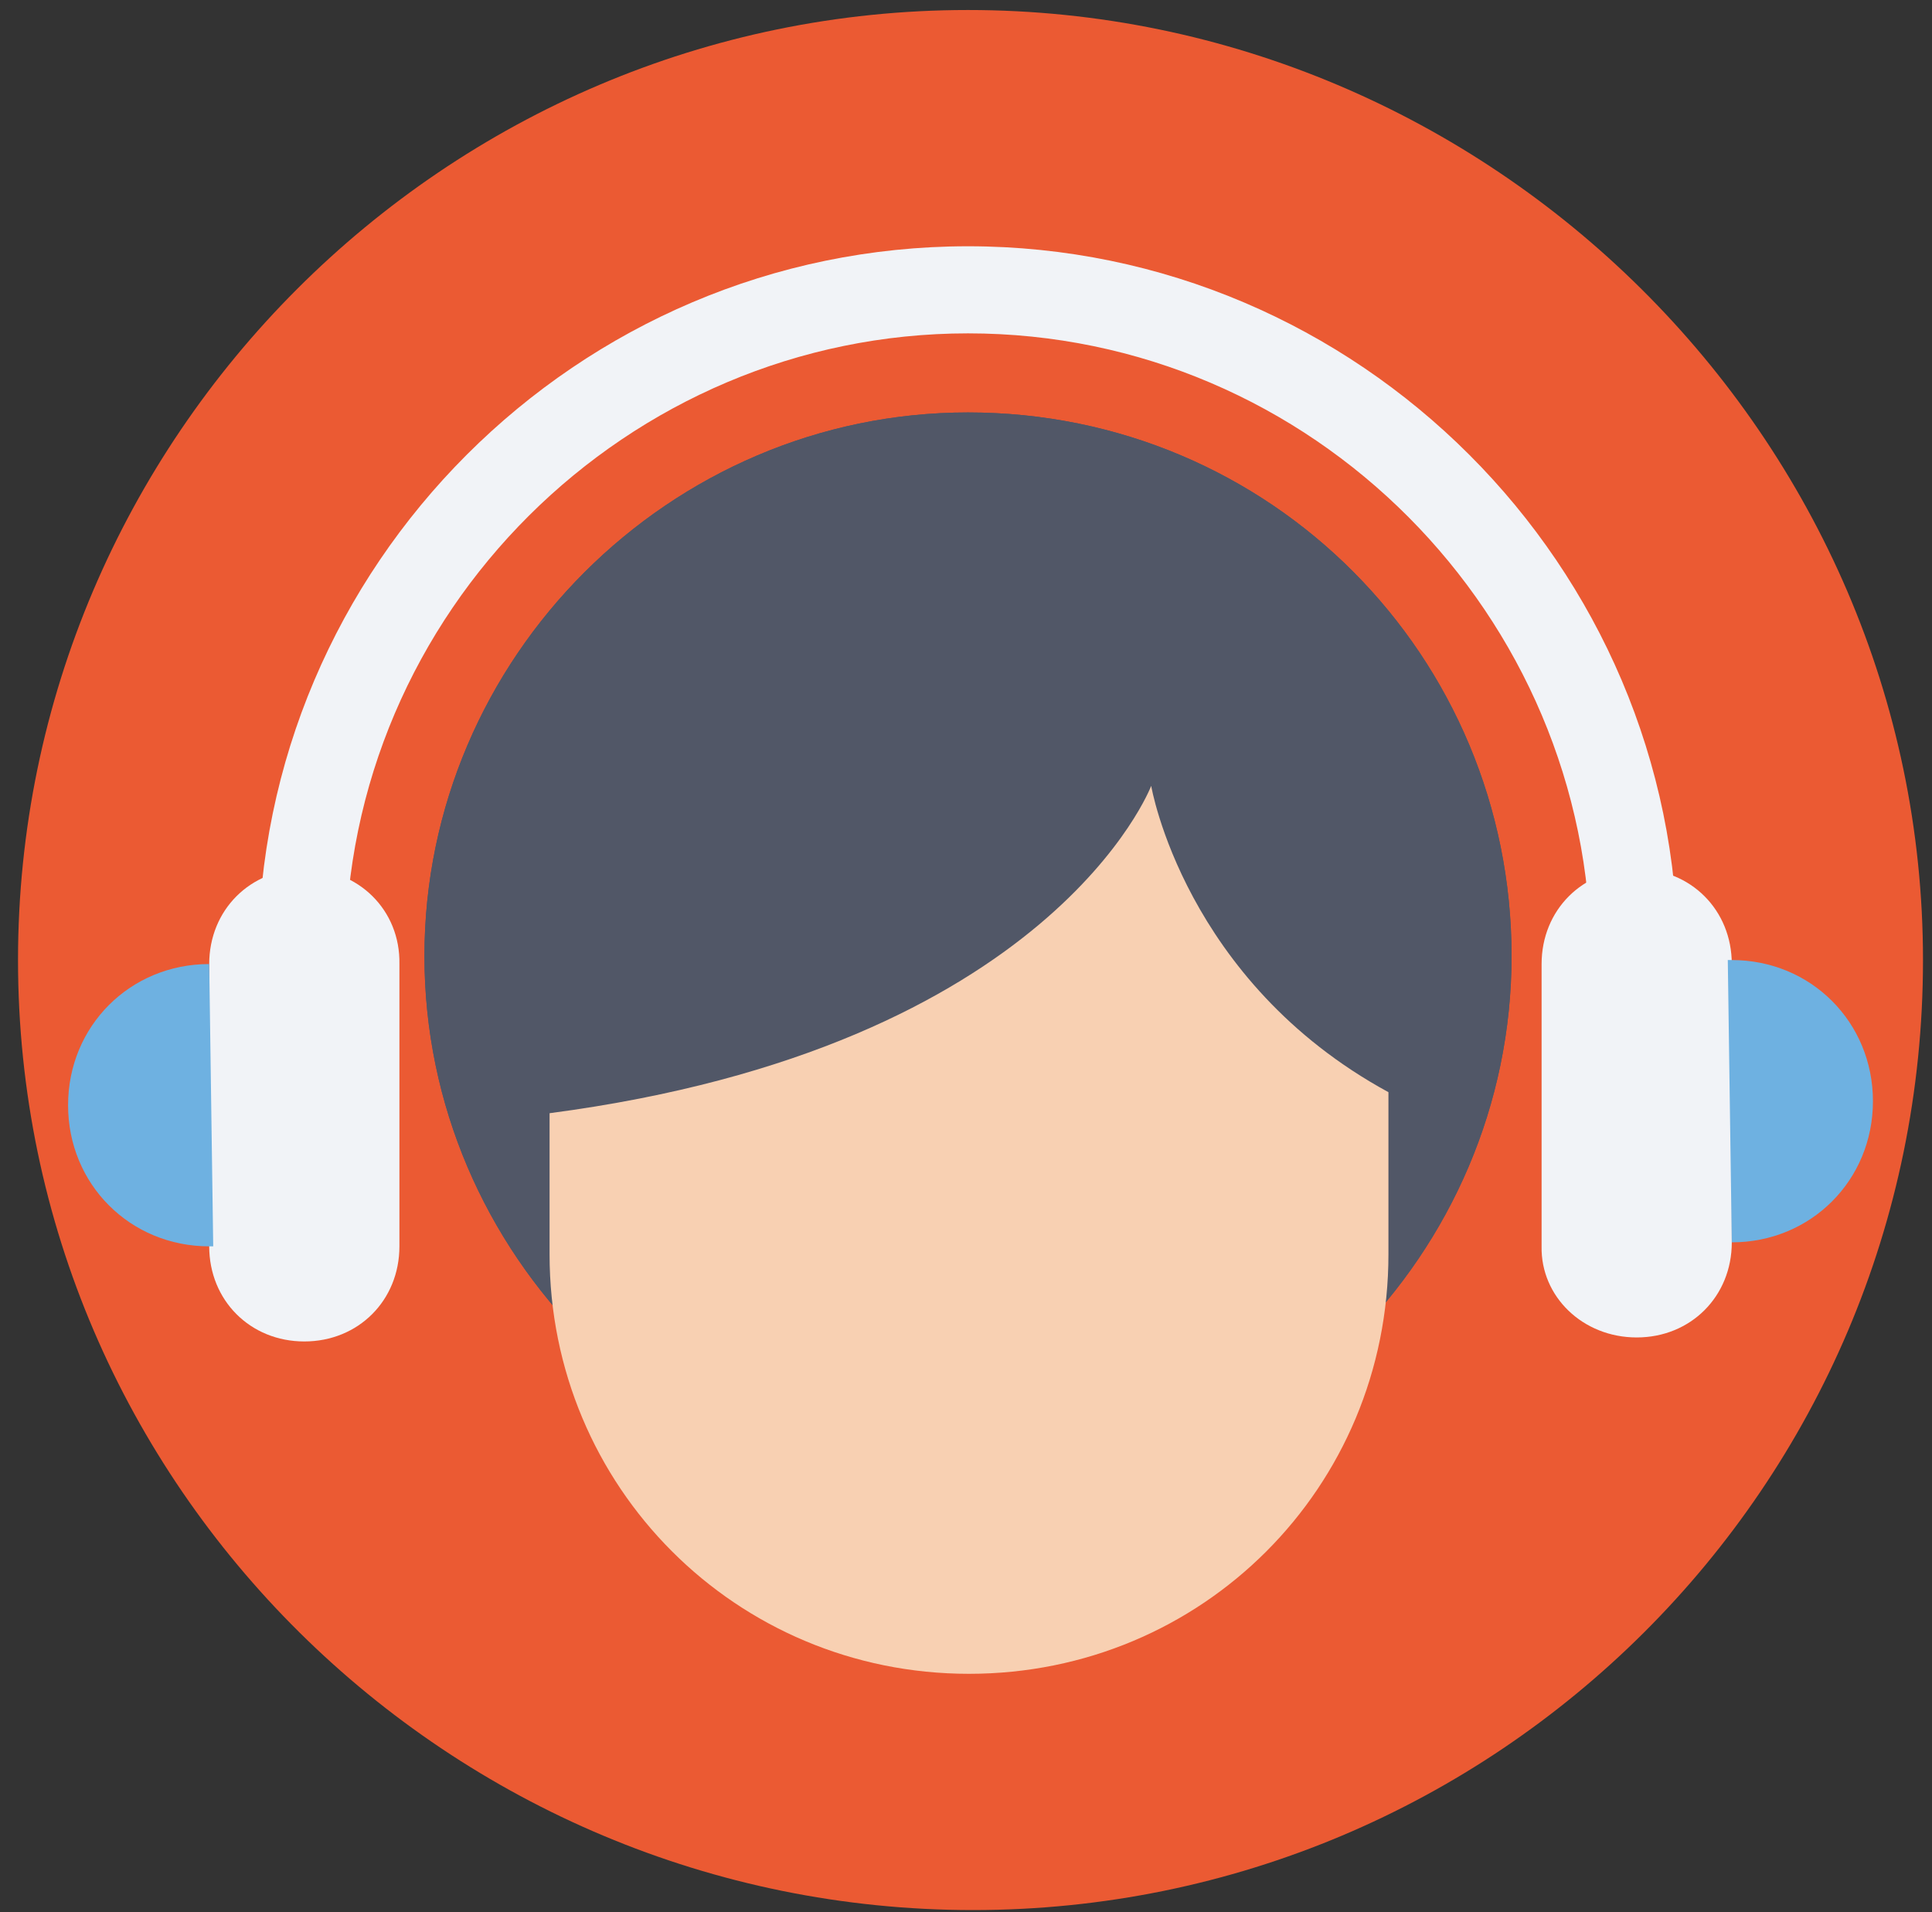
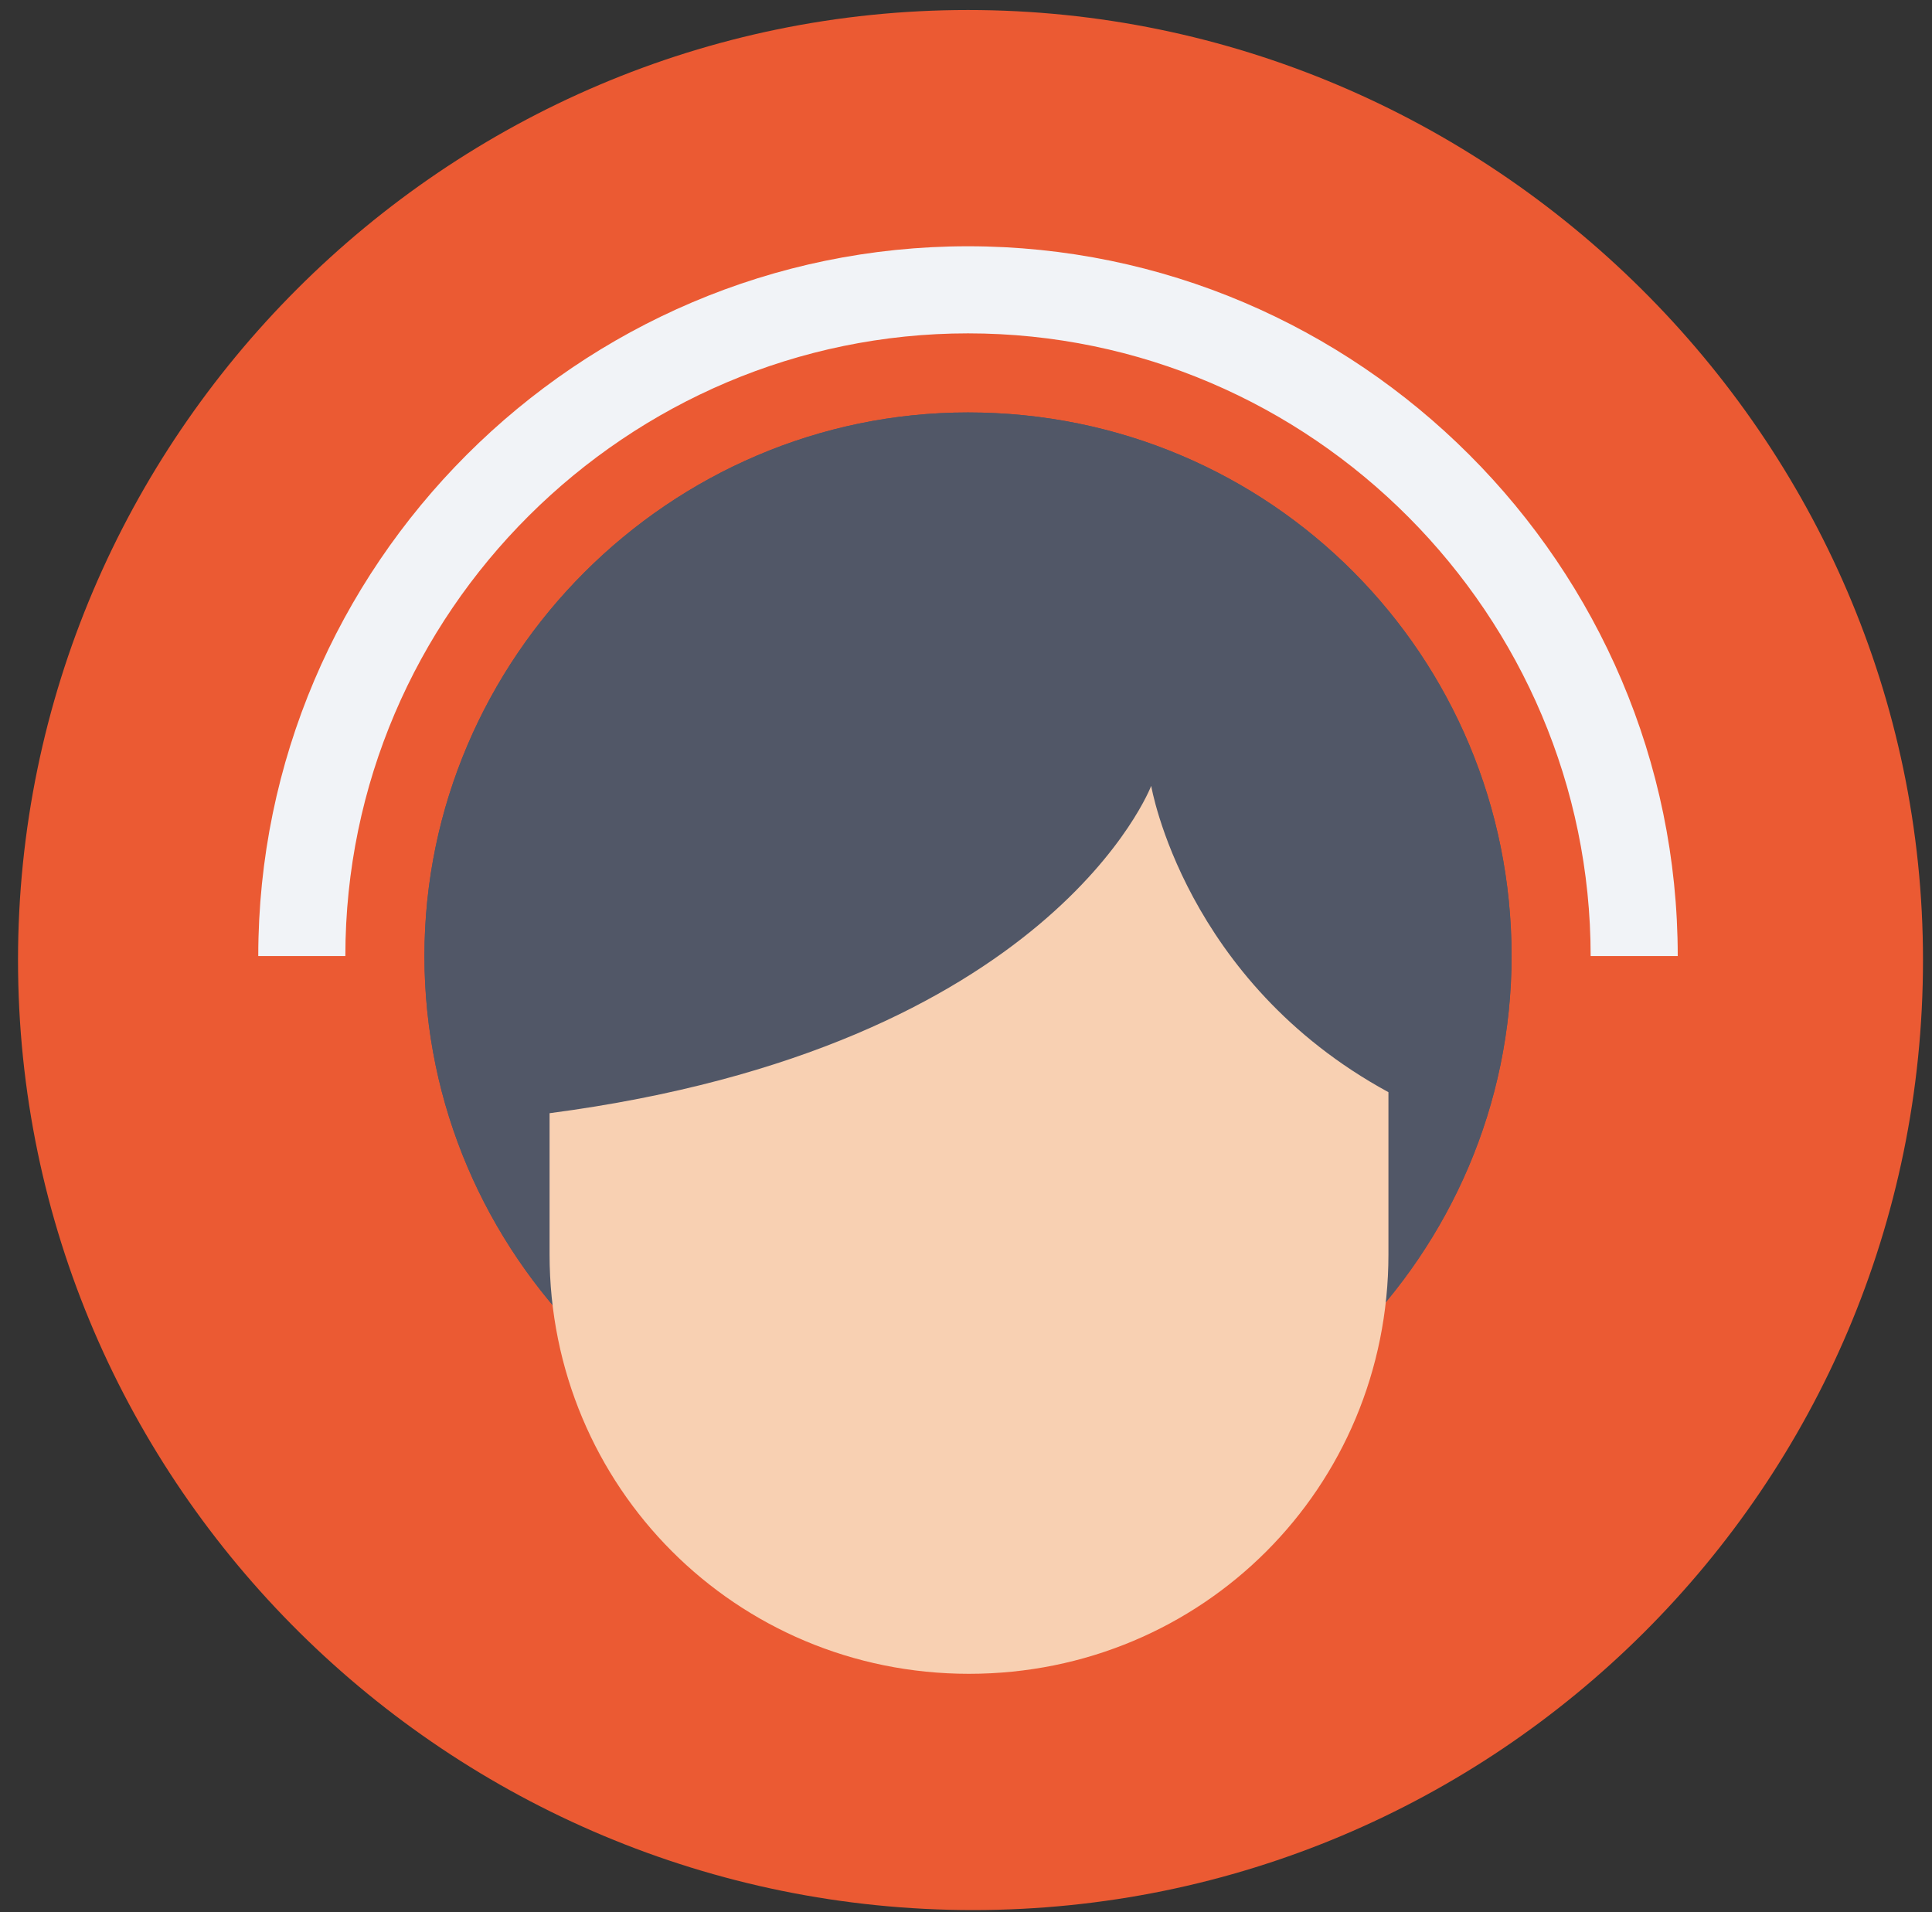
<svg xmlns="http://www.w3.org/2000/svg" version="1.1" id="Capa_1" x="0px" y="0px" viewBox="0 0 193 191" style="enable-background:new 0 0 193 191;" xml:space="preserve">
  <rect x="0" y="0" width="193" height="191" fill="#333333" stroke="none" />
  <style type="text/css">
	.st0{fill:#EB5A33;}
	.st1{fill:#F1F3F7;}
	.st2{fill:#515767;}
	.st3{fill:#F8D0B2;}
	.st4{fill:#6EB1E1;}
</style>
  <g>
    <path class="st0" d="M192.1,95.9c0,52.6-42.7,94.9-94.9,94.9S1.8,148.5,1.8,95.9C1.8,43.7,44.5,1,96.7,1S192.1,43.7,192.1,95.9   L192.1,95.9z" />
    <path class="st1" d="M167.6,95.5h-8.7c0-34-27.8-62.2-62.2-62.2c-34,0-62.2,27.8-62.2,62.2h-8.7c0-39,31.9-70.9,70.9-70.9   C135.7,24.6,167.6,56.5,167.6,95.5L167.6,95.5z" />
    <path class="st2" d="M151,95.5c0,29.8-24.5,54.3-54.3,54.3s-54.3-24.5-54.3-54.3s24.5-54.3,54.3-54.3C127,41.2,151,65.6,151,95.5   L151,95.5z" />
    <path class="st2" d="M151,95.5c0,29.8-24.5,54.3-54.3,54.3s-54.3-24.5-54.3-54.3s24.5-54.3,54.3-54.3C127,41.2,151,65.6,151,95.5   L151,95.5z" />
    <path class="st2" d="M115,78.5c0,0,2.9,19.5,23.6,30.7V97.6c0-23.2-18.6-41.9-41.9-41.9S54.9,74.4,54.9,97.6v13.7   C105.4,104.6,115,78.5,115,78.5L115,78.5z" />
    <path class="st3" d="M115,78.5c0,0-9.9,26.1-60.1,32.7v14.1c0,23.2,18.6,41.9,41.9,41.9s41.9-18.6,41.9-41.9v-16.2   C118.3,98,115,78.5,115,78.5L115,78.5z" />
-     <path class="st1" d="M30.4,86.8c-5.4,0-9.5,4.1-9.5,9.5v28.2c0,5.4,4.1,9.5,9.5,9.5s9.5-4.1,9.5-9.5V96.3   C40,90.9,35.8,86.8,30.4,86.8L30.4,86.8z" />
-     <path class="st4" d="M20.9,96.3c-7.9,0-14.1,6.2-14.1,14.1s6.2,14.1,14.1,14.1h0.4L20.9,96.3L20.9,96.3z" />
-     <path class="st1" d="M163.5,133.6c5.4,0,9.5-4.1,9.5-9.5V96.3c0-5.4-4.1-9.5-9.5-9.5s-9.5,4.1-9.5,9.5v28.2   C153.9,129.5,158.1,133.6,163.5,133.6L163.5,133.6z" />
-     <path class="st4" d="M173,124.1c7.9,0,14.1-6.2,14.1-14.1s-6.2-14.1-14.1-14.1h-0.4L173,124.1L173,124.1z" />
  </g>
</svg>